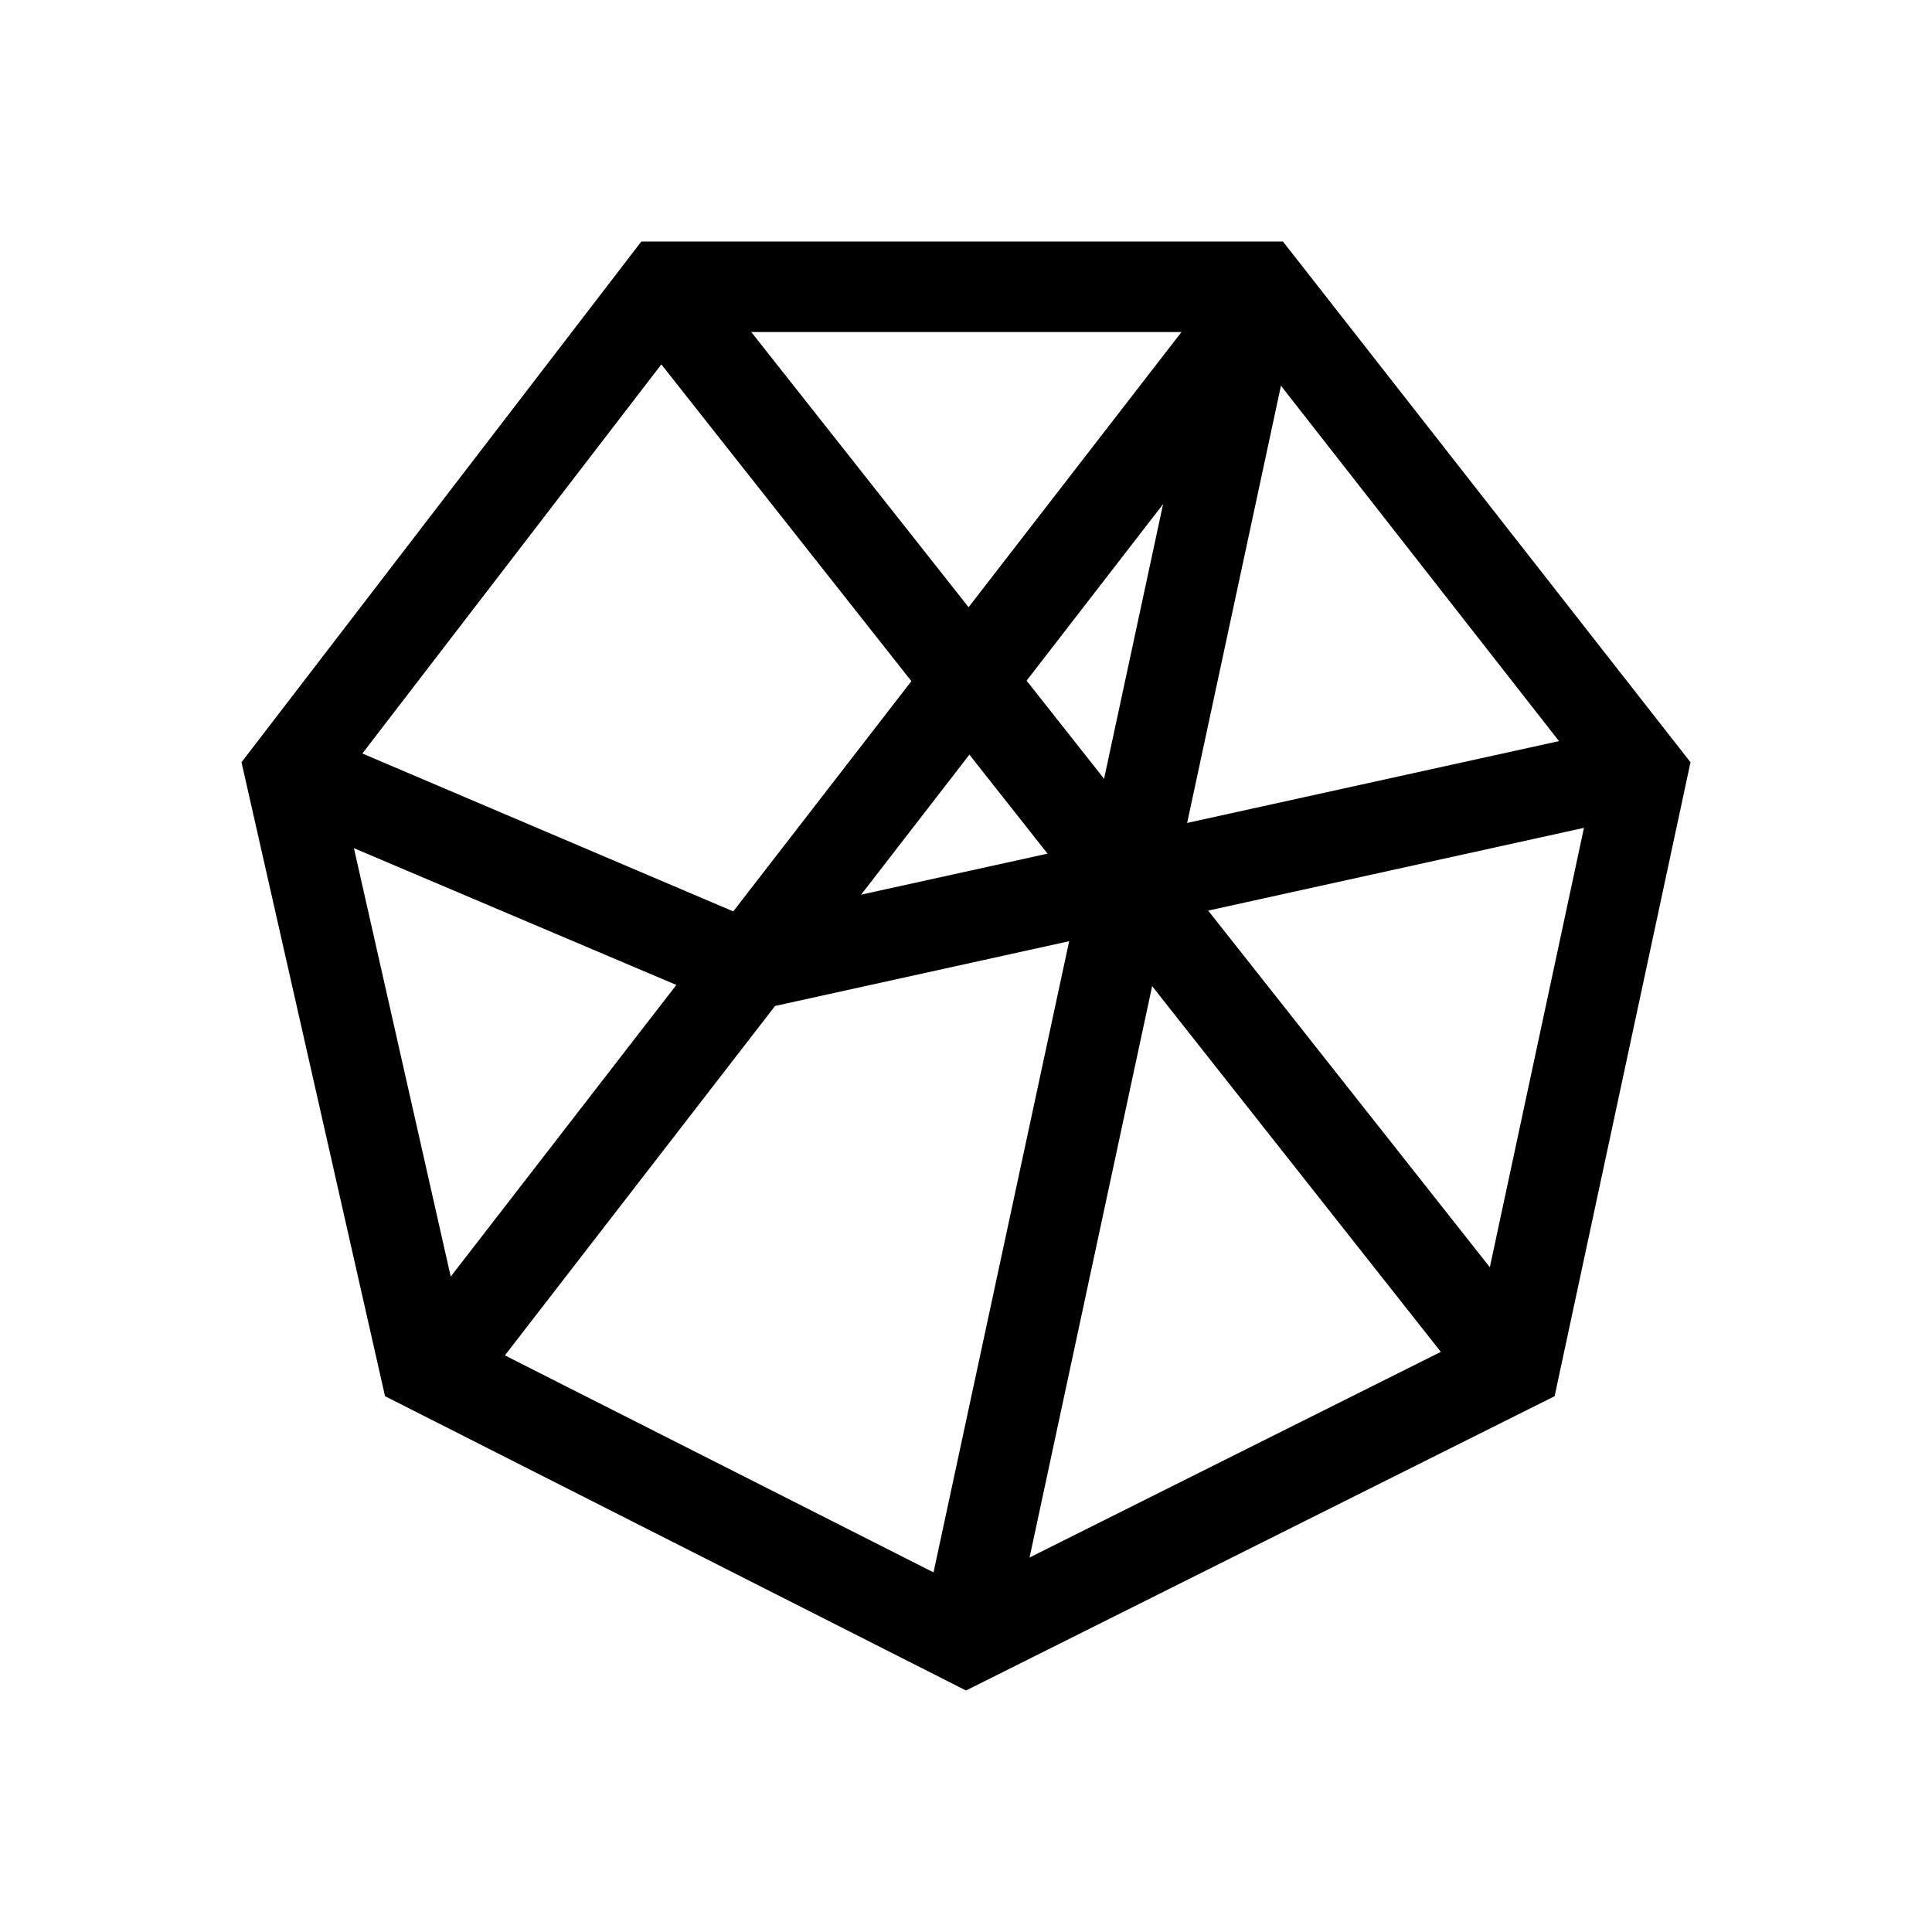
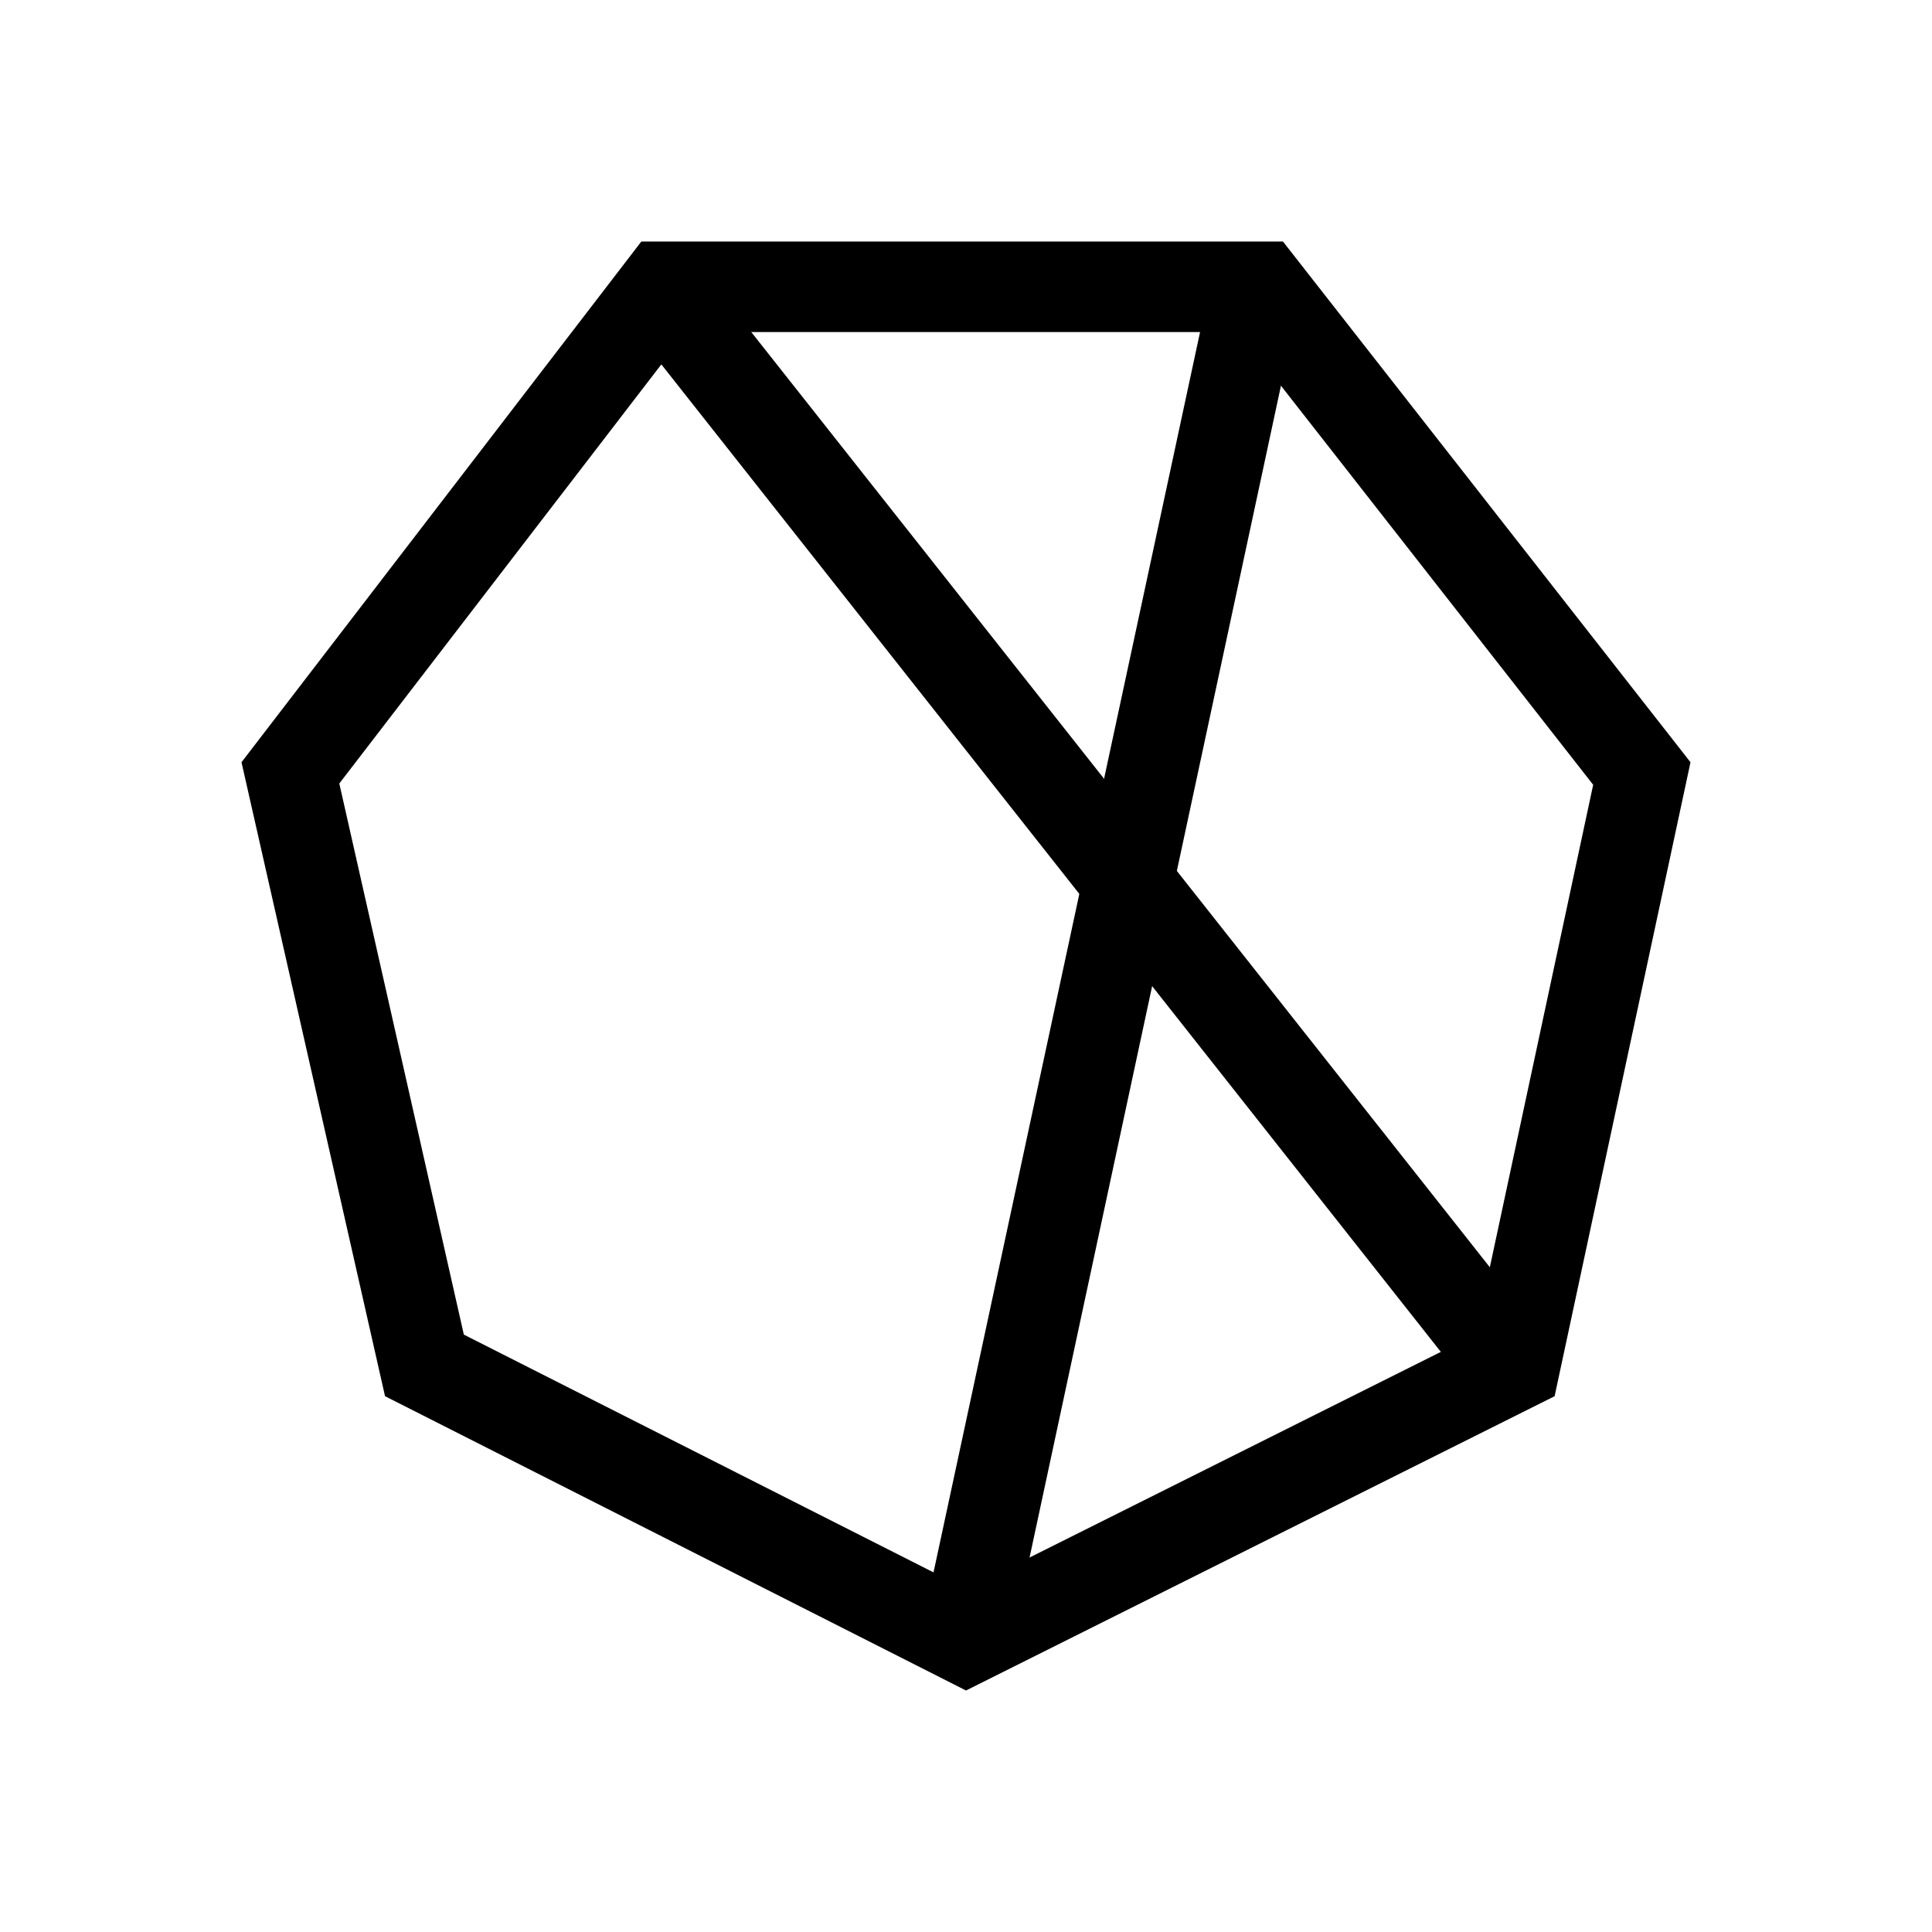
<svg xmlns="http://www.w3.org/2000/svg" width="1em" height="1em" viewBox="0 0 24 24">
-   <path fill="currentColor" d="M5.081 16.528L15.307 3.31l.89.691l-10.222 13.22l-.888-.693z" />
-   <path fill="currentColor" d="m20.466 10.11l-11.24 2.475l-5.889-2.498l.44-1.035l5.551 2.363l10.89-2.396l.242 1.096z" />
  <path fill="currentColor" d="M11.448 20.224L15.014 3.63l1.097.236l-3.56 16.594z" />
-   <path fill="currentColor" fill-rule="evenodd" d="M8.524 4.125L4.215 9.733l1.547 6.846l6.244 3.161l6.322-3.161l1.463-6.83l-4.4-5.624zM15.937 3h-7.97L3 9.469l1.783 7.875L12 21l7.312-3.656L21 9.469z" clip-rule="evenodd" />
+   <path fill="currentColor" fill-rule="evenodd" d="M8.524 4.125L4.215 9.733l1.547 6.846l6.244 3.161l6.322-3.161l1.463-6.83l-4.4-5.624zM15.937 3h-7.97L3 9.469l1.783 7.875L12 21l7.312-3.656L21 9.469" clip-rule="evenodd" />
  <path fill="currentColor" d="M18.311 17.316L7.81 4.013l.883-.698l10.502 13.298l-.884.697z" />
</svg>